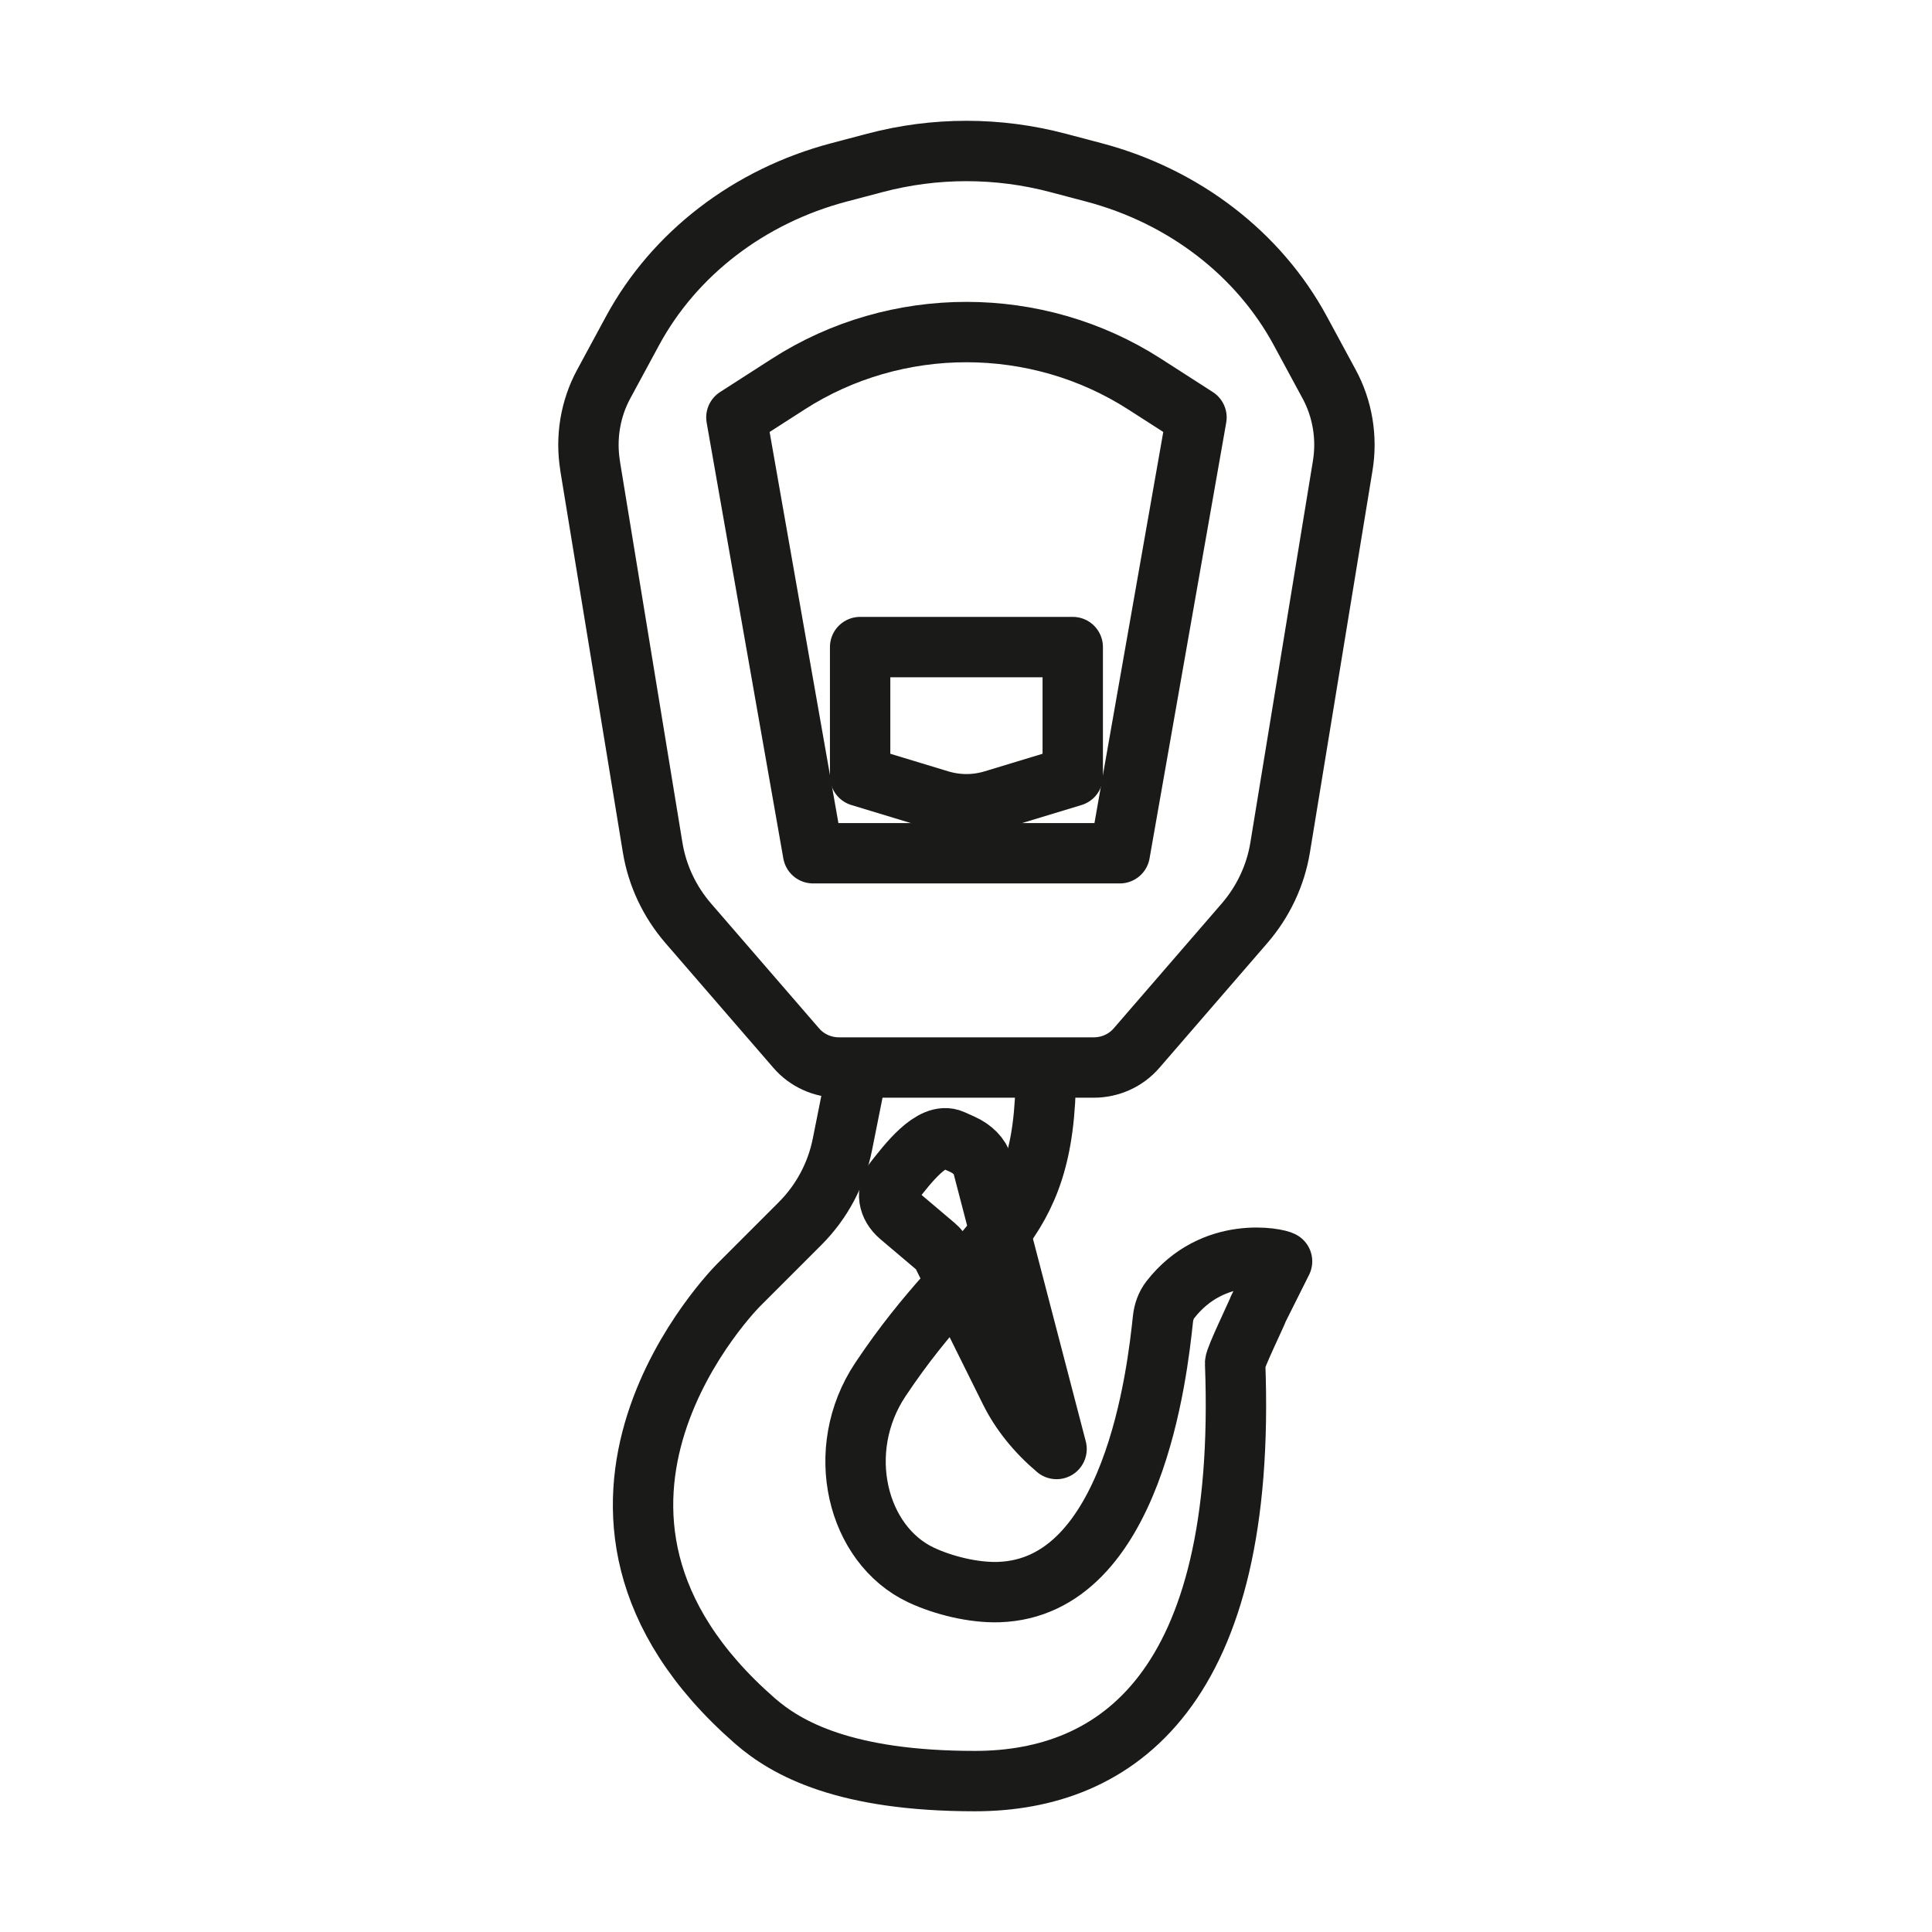
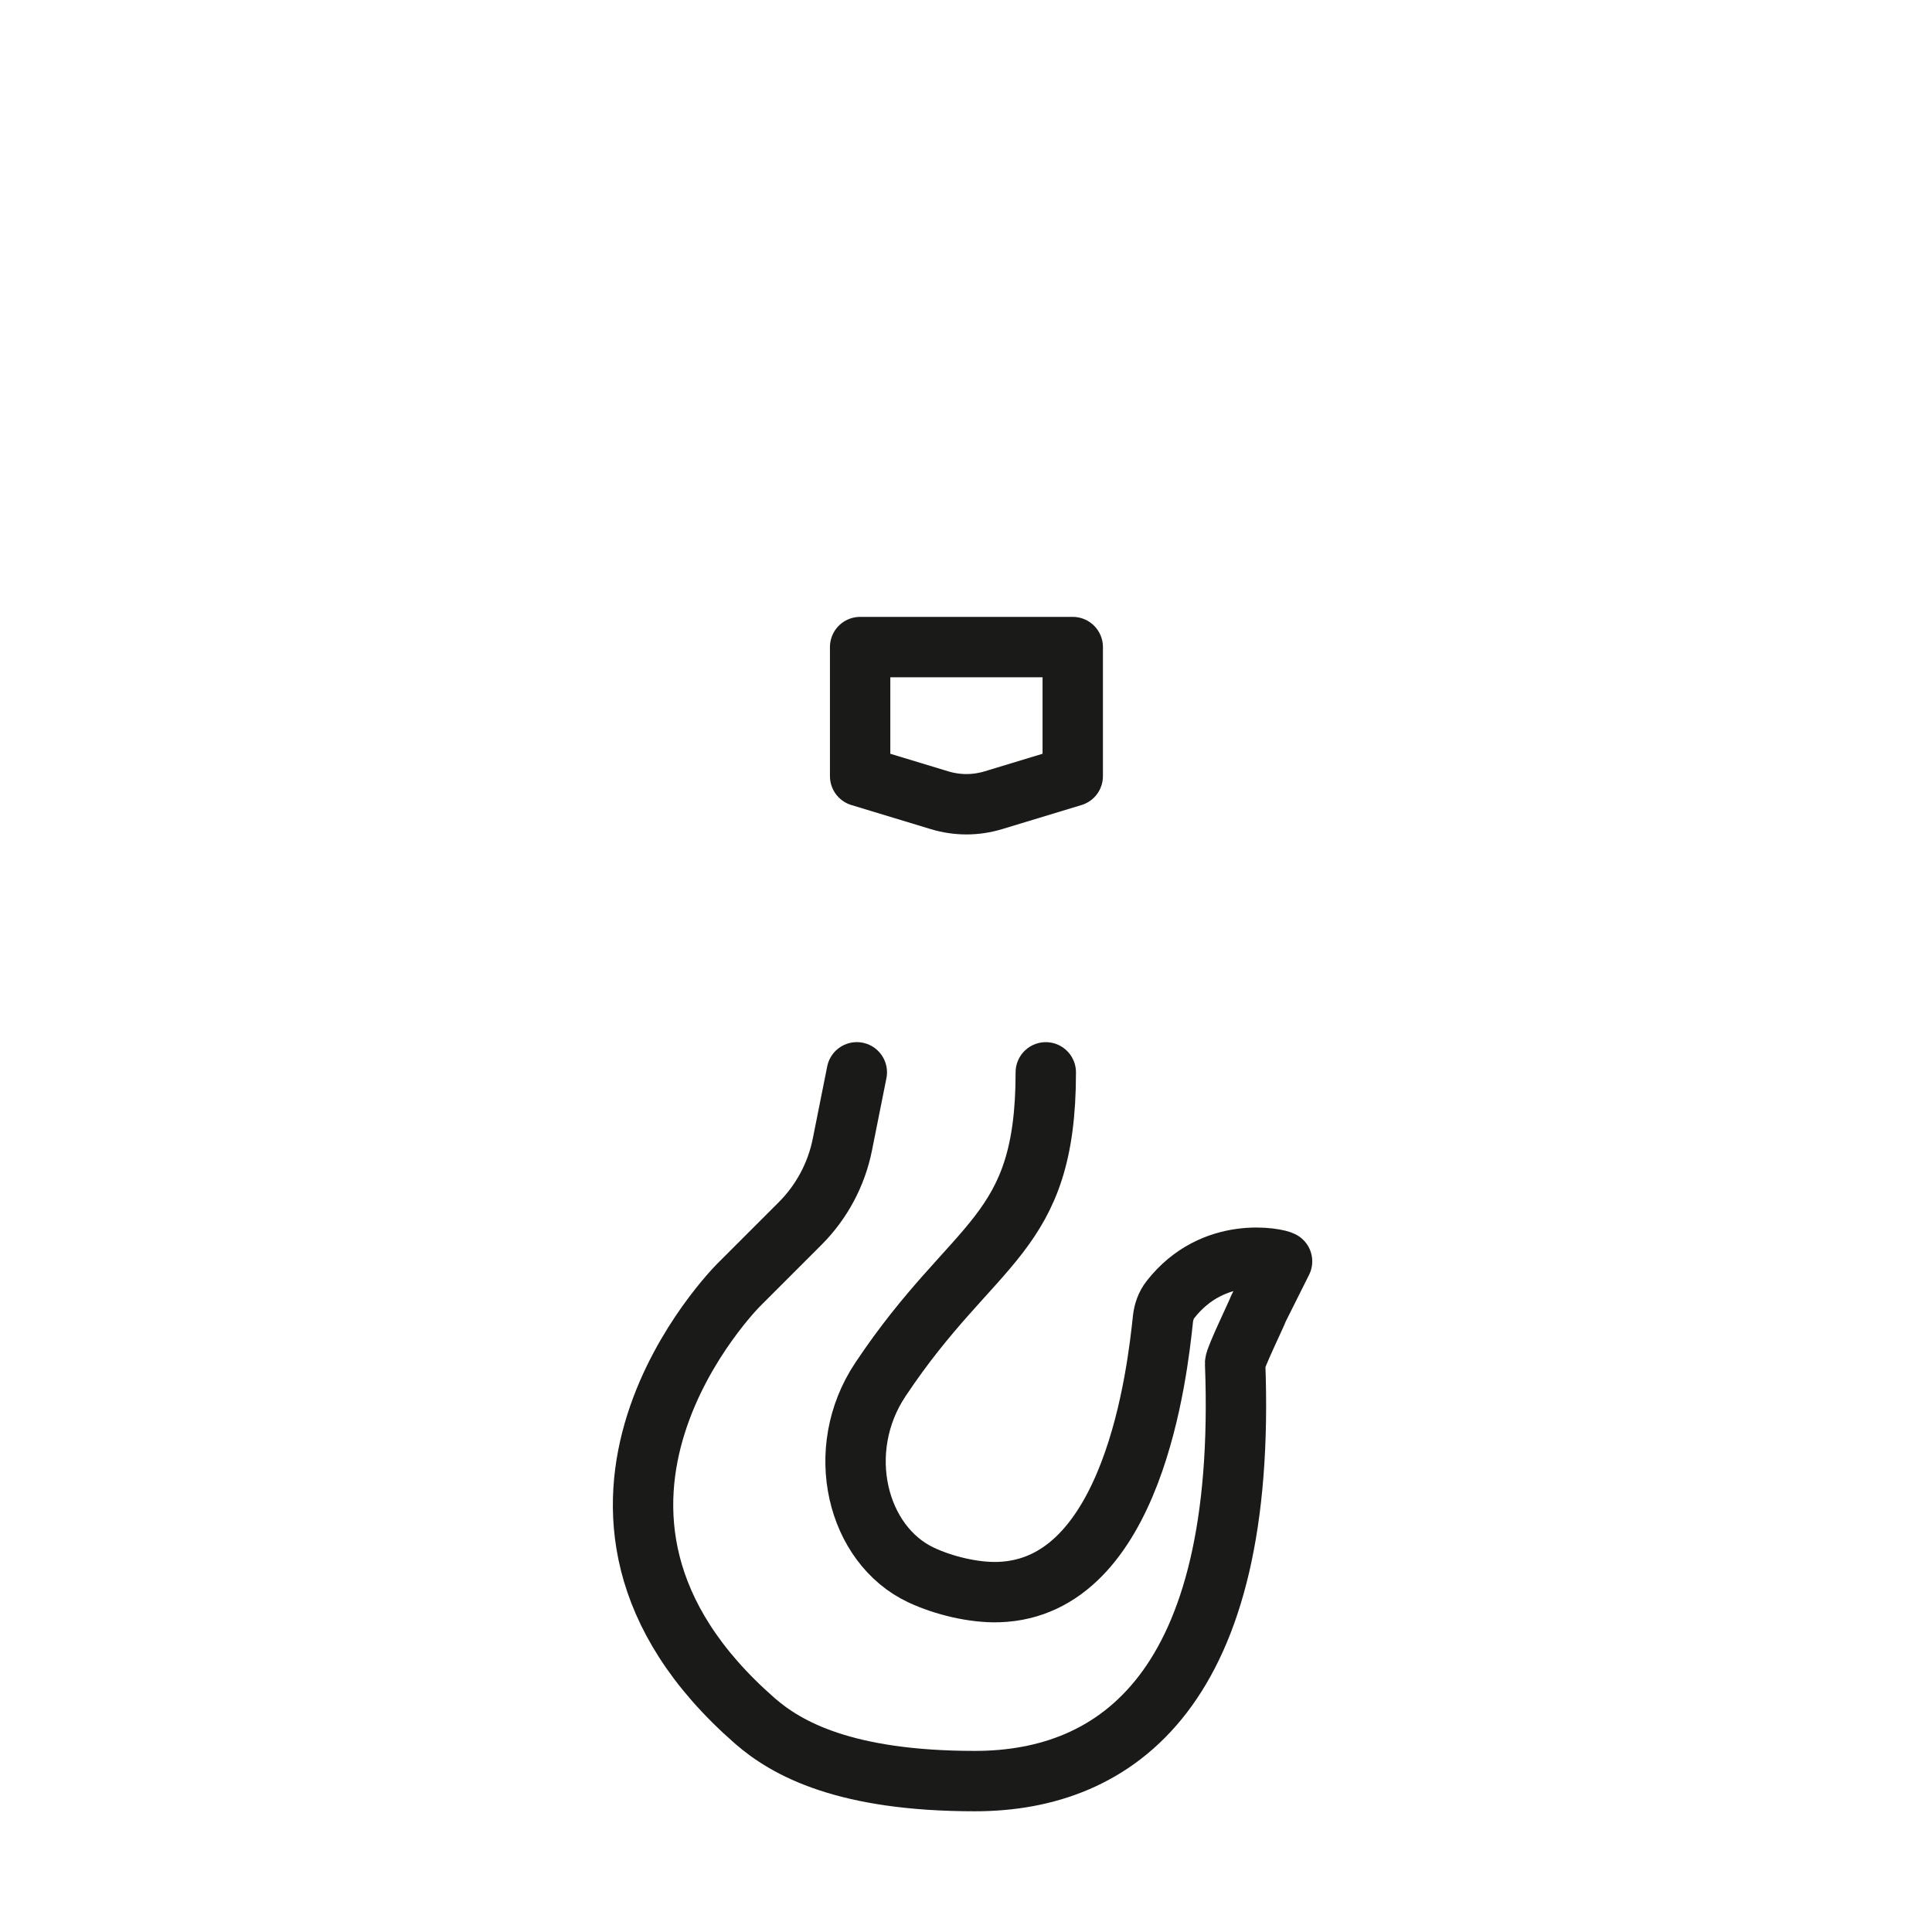
<svg xmlns="http://www.w3.org/2000/svg" id="Layer_8" viewBox="0 0 64 64">
  <defs>
    <style>.cls-1{fill:none;fill-rule:evenodd;stroke:#1a1a18;stroke-linecap:round;stroke-linejoin:round;stroke-width:2px;}</style>
  </defs>
  <path class="cls-1" d="M28.383,35.522l-.478,2.392c-.198.992-.686,1.903-1.401,2.618l-2.034,2.034s-7.47,7.435.53,14.435c1.064.931,3,2,7.296,2,4.696,0,9.031-3.053,8.619-13.843-.006-.159.722-1.658.772-1.809l.783-1.565c-.125-.088-2.271-.564-3.7,1.269-.144.185-.221.41-.246.643-.181,1.698-.966,8.907-5.446,9.044-.822.025-1.819-.216-2.564-.565-2.131-1-2.914-4.13-1.349-6.478,3.13-4.696,5.478-4.696,5.478-10.174" />
-   <path class="cls-1" d="M19.549,15.428c-.152-.928.006-1.884.448-2.701l.956-1.768c1.383-2.558,3.864-4.463,6.837-5.248l1.193-.315c1.99-.526,4.072-.526,6.062,0l1.193.315c2.974.786,5.454,2.69,6.837,5.248l.956,1.768c.442.817.601,1.773.448,2.701l-2.073,12.649c-.152.924-.56,1.792-1.182,2.511l-3.579,4.137c-.35.404-.867.638-1.413.638h-8.438c-.546,0-1.063-.234-1.413-.638l-3.579-4.137c-.622-.719-1.03-1.586-1.182-2.511l-2.073-12.649Z" />
-   <path class="cls-1" d="M24.394,13.828l1.721-1.106c3.572-2.296,8.227-2.296,11.799,0l1.721,1.106-2.54,14.437h-10.161l-2.54-14.437Z" />
  <path class="cls-1" d="M28.493,21.435h7.043v4.276l-2.627.797c-.587.178-1.202.178-1.789,0l-2.627-.797v-4.276Z" />
-   <path class="cls-1" d="M30.968,41.267l-1.156-.979c-.402-.34-.472-.82-.174-1.19h0c.382-.475,1.234-1.644,1.905-1.343l.332.149c.345.155.591.408.674.694l2.451,9.402h0c-.671-.568-1.193-1.219-1.54-1.918l-2.198-4.43c-.06-.141-.16-.272-.293-.385Z" />
</svg>